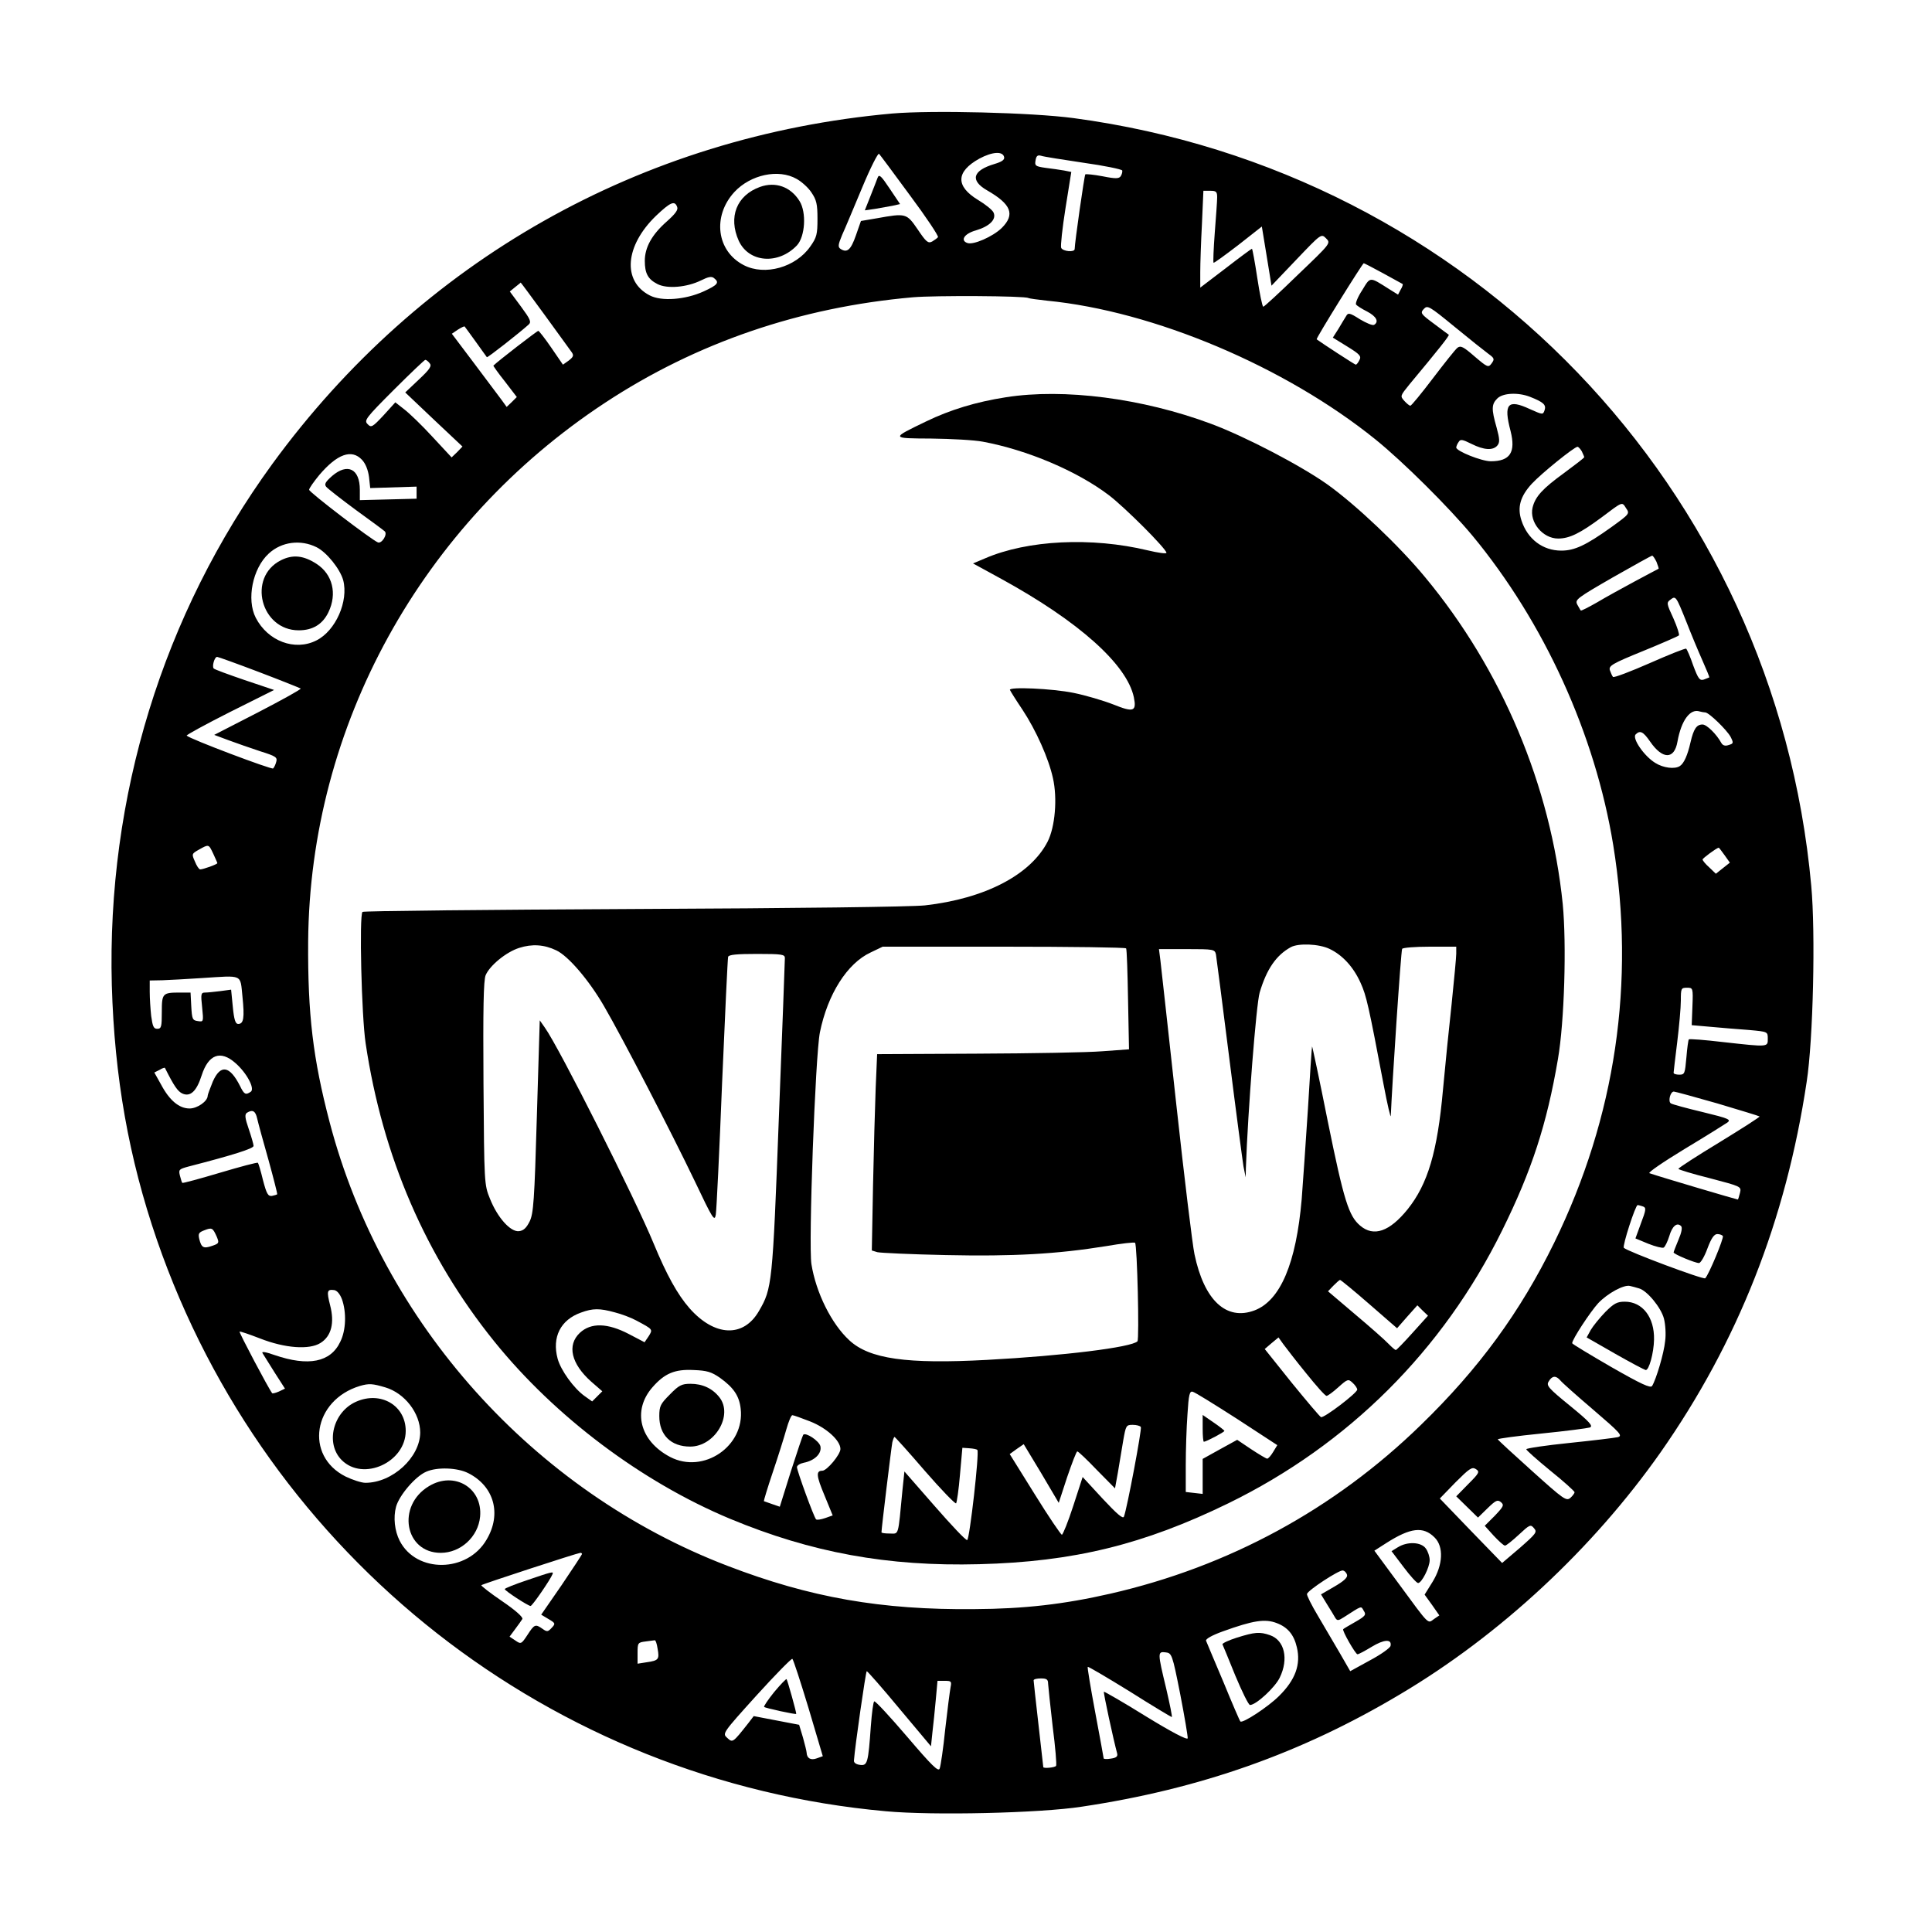
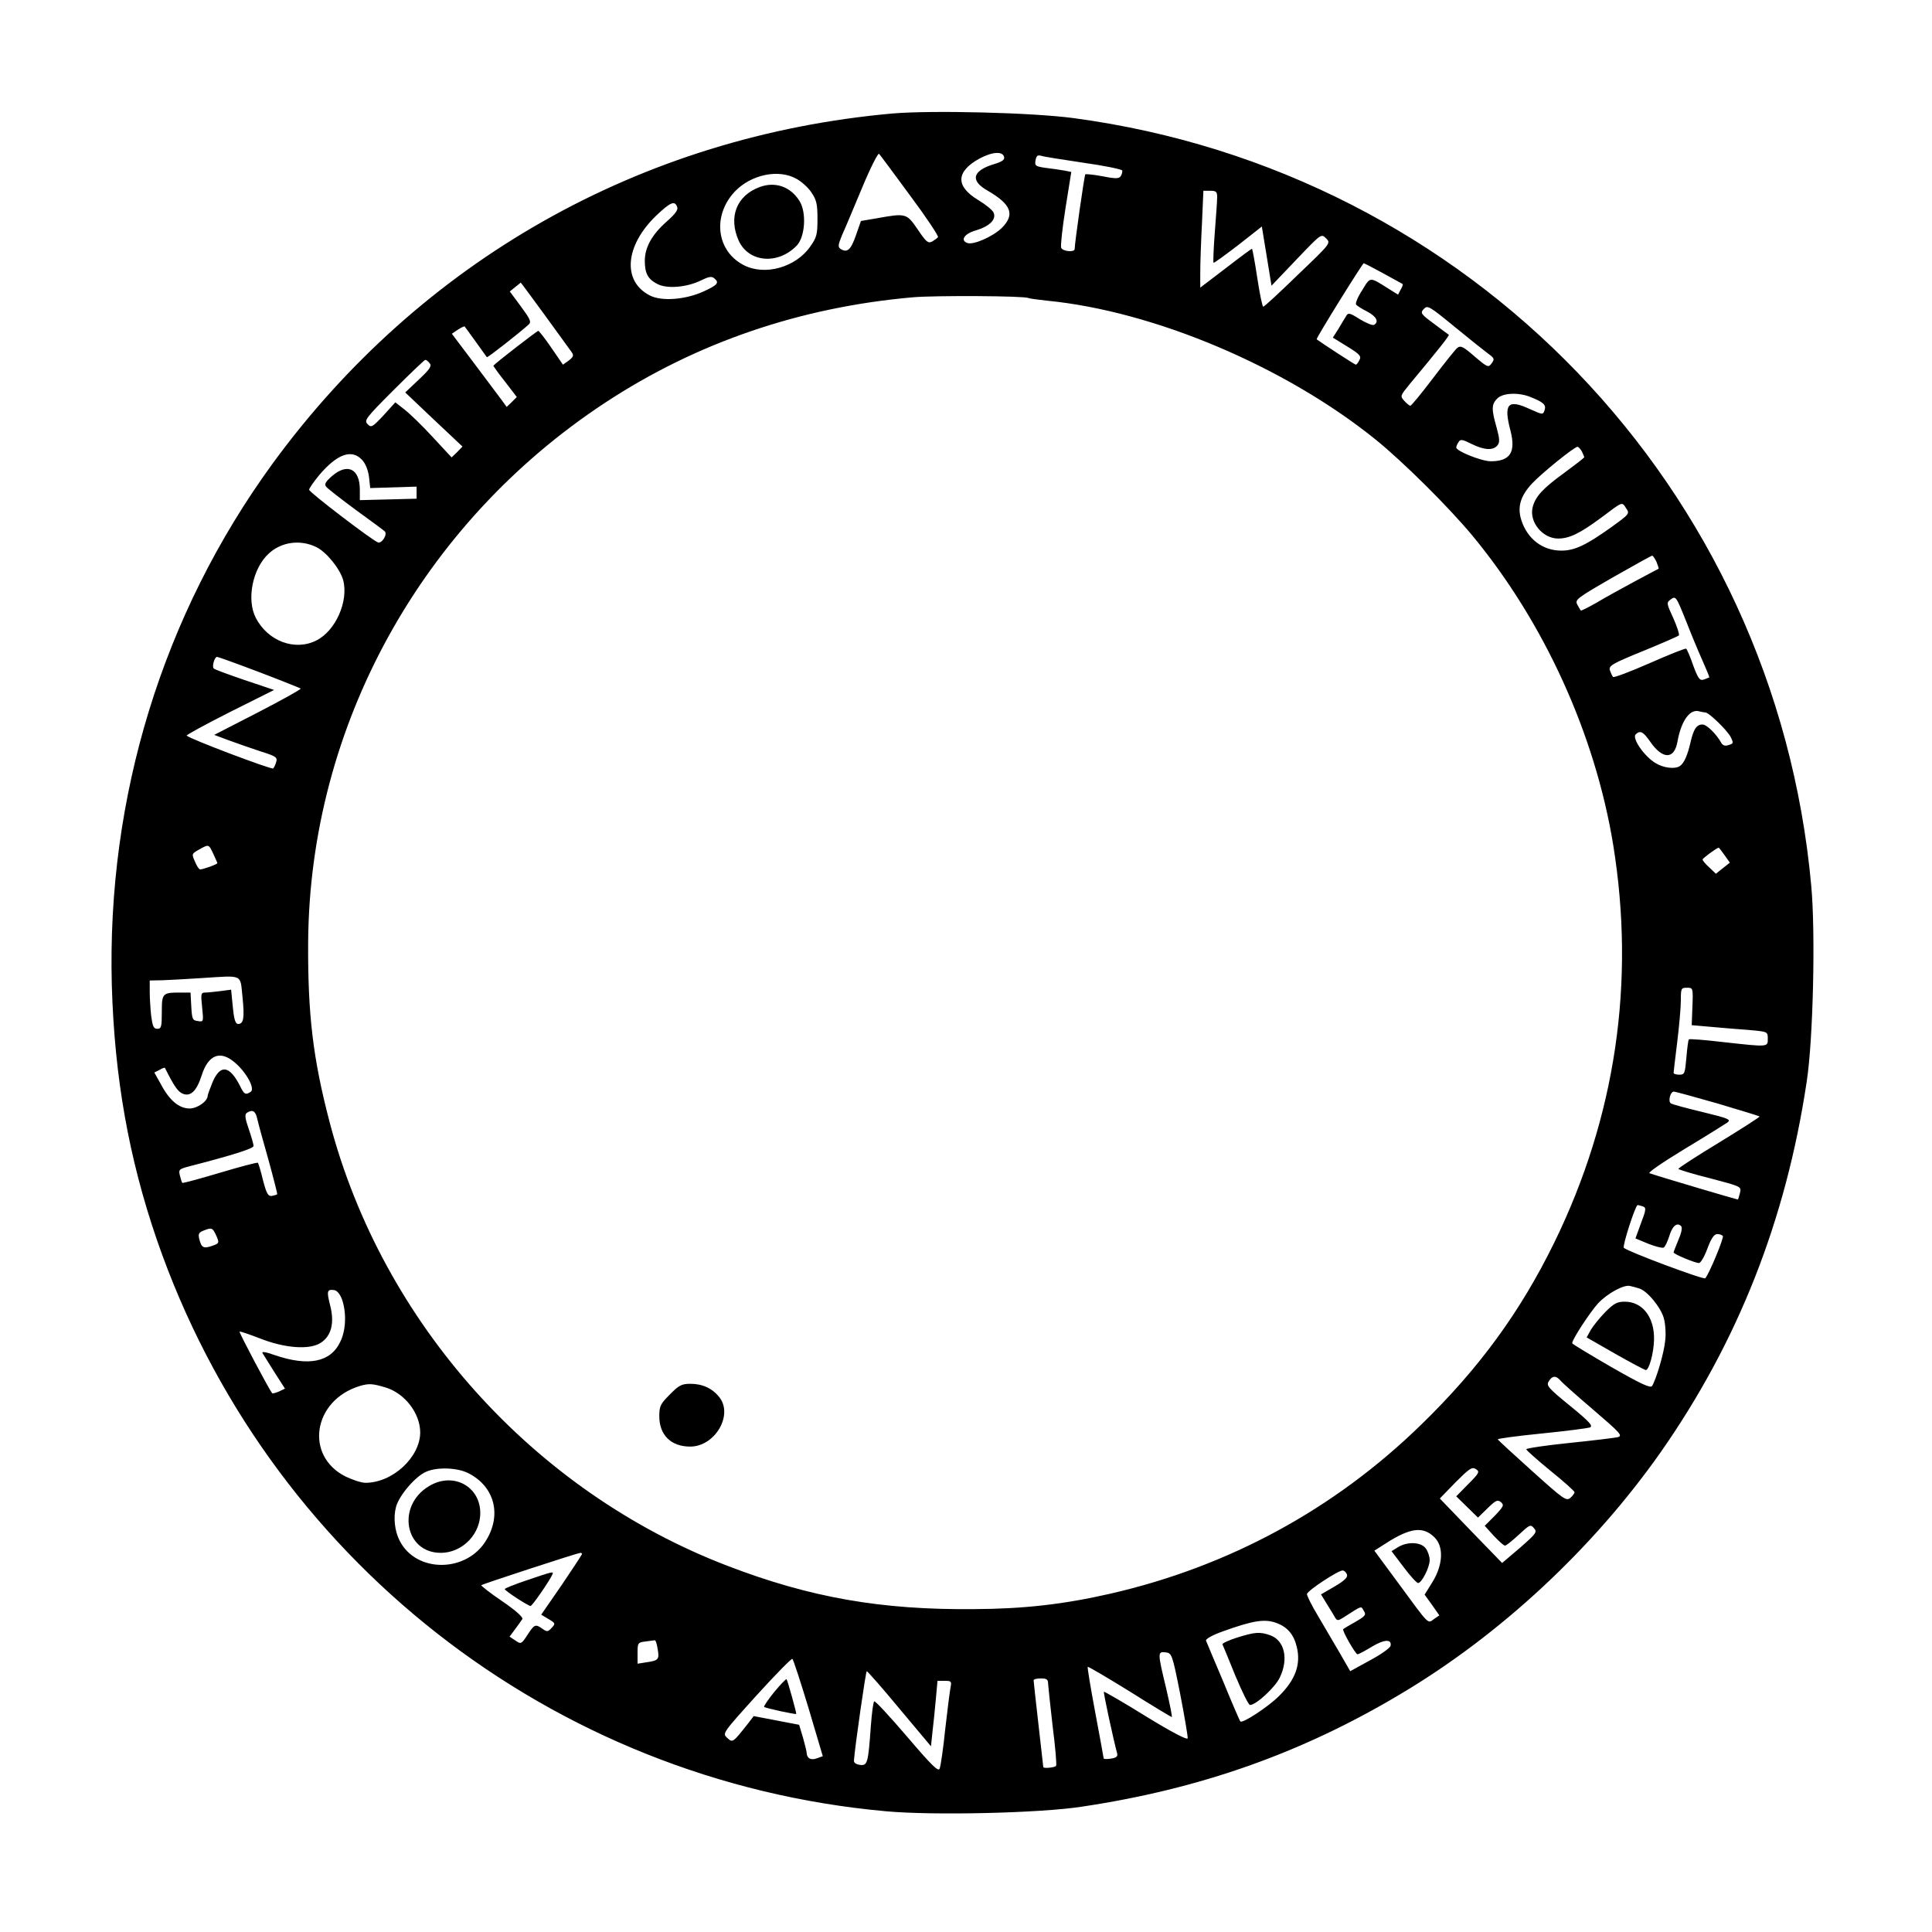
<svg xmlns="http://www.w3.org/2000/svg" version="1.0" width="800pt" height="800pt" viewBox="0 0 800 800" preserveAspectRatio="xMidYMid meet">
  <g transform="translate(0,800) scale(0.1,-0.1)" fill="#000000" stroke="none">
    <path d="M3695 7530 c-1040 -93 -1954 -610 -2568 -1452 -453 -623 -685 -1377 -664 -2158 11 -380 70 -715 187 -1055 454 -1315 1634 -2240 3018 -2365 194 -18 638 -8 812 19 488 73 908 221 1317 465 415 246 799 604 1079 1002 320 457 519 961 605 1534 27 174 37 618 19 812 -149 1646 -1411 2959 -3055 3179 -172 23 -587 33 -750 19z m73 -339 c67 -90 119 -168 116 -173 -3 -4 -14 -12 -24 -18 -17 -9 -25 -2 -60 50 -46 67 -48 68 -170 46 l-65 -11 -21 -60 c-21 -60 -36 -73 -63 -56 -12 8 -11 17 6 58 12 26 49 115 83 196 34 82 66 145 70 140 4 -4 62 -82 128 -172z m390 158 c2 -11 -10 -19 -40 -28 -91 -27 -102 -68 -31 -109 101 -58 117 -100 61 -156 -37 -36 -119 -72 -143 -62 -30 11 -11 39 36 52 57 17 86 46 73 74 -5 11 -34 34 -64 52 -94 57 -92 117 5 171 54 29 98 32 103 6z m329 -23 c86 -12 158 -27 160 -32 1 -5 -1 -15 -6 -23 -7 -11 -20 -12 -75 -1 -37 7 -69 10 -72 8 -4 -5 -44 -284 -44 -309 0 -15 -50 -10 -56 5 -3 8 5 82 18 164 l24 150 -30 6 c-17 3 -52 8 -77 11 -42 6 -45 9 -41 31 3 19 9 23 23 19 11 -4 90 -16 176 -29z m-1188 -67 c20 -11 48 -36 61 -56 21 -31 25 -48 25 -109 0 -64 -3 -77 -30 -115 -60 -86 -188 -122 -275 -77 -113 58 -131 203 -39 303 67 72 183 97 258 54z m1741 -76 c0 -16 -5 -82 -10 -148 -5 -65 -7 -121 -5 -123 2 -2 47 31 102 73 l98 77 20 -122 20 -123 103 108 c103 108 103 108 123 88 20 -20 20 -20 -117 -151 -75 -73 -139 -132 -143 -132 -4 0 -15 54 -25 120 -10 66 -20 120 -22 120 -2 0 -51 -36 -109 -81 l-105 -80 0 64 c0 35 3 125 7 200 l6 137 29 0 c24 0 28 -4 28 -27z m-2236 -40 c5 -12 -8 -29 -44 -61 -60 -53 -90 -106 -90 -162 0 -52 13 -76 52 -96 40 -21 122 -14 181 15 30 15 44 18 54 9 23 -18 15 -28 -44 -55 -75 -34 -174 -42 -223 -16 -114 59 -102 205 26 329 60 57 78 65 88 37z m2924 -275 c42 -23 78 -43 80 -44 2 -1 -1 -12 -8 -23 l-11 -21 -37 23 c-82 52 -77 52 -111 -4 -18 -27 -29 -54 -26 -60 4 -5 24 -18 46 -29 38 -20 50 -42 29 -55 -6 -4 -32 7 -59 23 -42 27 -49 28 -57 13 -6 -9 -20 -33 -32 -53 l-23 -36 60 -37 c52 -32 59 -40 50 -56 -5 -11 -12 -19 -15 -19 -4 0 -142 90 -162 105 -4 3 190 315 195 315 2 0 39 -19 81 -42z m-3472 -173 c55 -75 104 -144 111 -153 10 -14 7 -20 -12 -35 l-24 -17 -48 70 c-26 38 -51 70 -54 70 -5 0 -167 -125 -186 -144 -1 -1 20 -31 48 -66 l49 -64 -21 -21 -21 -20 -21 29 c-12 16 -63 84 -114 152 l-92 122 25 17 c14 9 27 15 28 13 2 -2 22 -30 46 -63 24 -33 44 -62 46 -64 3 -3 134 100 173 135 12 11 7 22 -32 75 l-46 62 22 18 c12 10 23 18 23 19 1 0 46 -61 100 -135z m2002 71 c4 -2 39 -7 77 -11 443 -43 987 -273 1361 -575 115 -93 303 -280 401 -398 297 -359 508 -822 583 -1281 92 -569 10 -1126 -244 -1646 -141 -288 -312 -522 -552 -755 -359 -350 -797 -587 -1286 -699 -192 -44 -358 -63 -563 -64 -386 -4 -681 48 -1022 179 -804 308 -1430 1006 -1648 1837 -69 263 -91 447 -89 748 7 893 469 1731 1229 2231 378 249 808 396 1275 437 90 8 464 6 478 -3z m1905 -231 c25 -18 26 -22 14 -39 -14 -19 -17 -18 -71 28 -47 41 -58 46 -71 36 -9 -7 -54 -64 -102 -127 -47 -62 -89 -113 -93 -113 -4 0 -15 9 -25 20 -18 20 -17 21 21 68 120 144 167 203 163 206 -2 1 -30 22 -62 46 -54 40 -57 44 -41 61 15 16 22 12 127 -74 62 -51 125 -101 140 -112z m-4384 -39 c10 -11 1 -25 -45 -68 l-56 -53 118 -112 119 -112 -22 -23 -23 -22 -79 85 c-43 47 -96 98 -117 114 l-37 29 -49 -54 c-46 -49 -51 -52 -66 -36 -15 15 -8 25 108 141 69 69 128 125 131 125 4 0 12 -6 18 -14z m4556 -139 c56 -22 68 -33 61 -55 -7 -20 -7 -20 -61 4 -92 43 -110 22 -80 -91 22 -88 -2 -125 -82 -125 -38 0 -143 42 -143 57 0 4 4 15 10 23 7 12 15 11 53 -8 52 -26 89 -28 107 -7 11 13 10 27 -3 75 -22 77 -21 96 3 120 23 23 86 26 135 7z m215 -226 c5 -11 10 -22 10 -24 0 -3 -38 -32 -84 -66 -88 -64 -119 -97 -130 -143 -14 -60 42 -128 106 -128 47 0 91 22 179 87 89 67 85 66 102 39 16 -23 15 -24 -61 -79 -105 -75 -152 -97 -207 -97 -77 0 -140 48 -165 125 -18 54 -5 100 43 152 41 44 175 152 189 153 4 0 12 -9 18 -19z m-5051 -35 c15 -16 25 -42 29 -71 l5 -46 96 3 96 3 0 -25 0 -25 -117 -3 -118 -3 0 43 c0 87 -51 112 -115 57 -28 -25 -33 -34 -24 -45 7 -8 62 -51 123 -96 61 -44 115 -84 119 -88 13 -12 -12 -52 -28 -46 -26 10 -285 208 -285 218 0 6 19 33 42 61 74 87 134 109 177 63z m-188 -362 c42 -21 97 -90 110 -136 23 -87 -31 -210 -111 -250 -89 -45 -201 -3 -251 94 -39 76 -13 205 54 266 53 49 132 59 198 26z m5548 -60 c6 -15 10 -28 9 -29 -2 -1 -46 -24 -98 -52 -52 -28 -123 -67 -158 -88 -35 -20 -65 -35 -66 -33 -2 1 -8 13 -15 25 -10 20 -2 26 147 112 86 49 160 90 163 90 3 1 11 -11 18 -25z m124 -249 c19 -49 49 -121 66 -159 17 -38 30 -70 29 -71 -2 -1 -12 -5 -23 -9 -17 -5 -23 3 -44 59 -12 36 -26 67 -29 69 -4 2 -72 -25 -151 -60 -80 -35 -148 -61 -152 -57 -4 5 -9 17 -13 28 -5 18 9 27 137 79 78 32 145 61 149 65 3 3 -7 35 -23 71 -28 60 -29 65 -12 77 22 17 23 15 66 -92z m-5910 -208 c92 -35 169 -66 172 -68 3 -3 -77 -47 -177 -99 l-181 -93 59 -22 c33 -12 92 -33 132 -46 64 -20 71 -25 66 -43 -3 -12 -9 -24 -13 -28 -5 -6 -345 122 -358 136 -3 2 77 46 178 97 l184 92 -122 41 c-67 23 -125 44 -128 48 -8 8 3 48 14 48 4 0 82 -28 174 -63z m5988 -167 c15 0 89 -72 105 -101 13 -26 12 -28 -8 -34 -14 -5 -24 -2 -30 8 -20 37 -61 77 -78 77 -25 0 -37 -18 -50 -74 -12 -53 -27 -87 -44 -98 -21 -14 -69 -8 -102 13 -46 28 -97 102 -81 118 18 18 31 12 60 -30 51 -74 100 -75 113 0 16 89 53 138 92 125 8 -2 18 -4 23 -4z m-6178 -585 c9 -20 17 -37 17 -39 0 -5 -59 -26 -71 -26 -5 0 -15 15 -22 33 -14 31 -13 32 17 49 41 23 40 23 59 -17z m6258 -6 l22 -31 -29 -23 -29 -23 -27 26 c-16 14 -28 29 -28 33 0 5 58 48 67 49 1 0 12 -14 24 -31z m-6137 -586 c9 -88 5 -113 -18 -113 -11 0 -17 18 -22 71 l-7 71 -45 -6 c-25 -3 -53 -6 -63 -6 -17 0 -18 -6 -12 -61 6 -60 6 -61 -18 -57 -22 3 -24 8 -27 61 l-3 57 -44 0 c-72 0 -75 -3 -75 -81 0 -61 -2 -69 -19 -69 -15 0 -19 10 -25 53 -3 28 -6 73 -6 100 l0 47 53 1 c28 1 102 5 162 9 174 11 159 18 169 -77z m6004 -40 l-3 -78 80 -7 c44 -4 115 -10 158 -13 77 -7 77 -7 77 -36 0 -35 4 -35 -185 -14 -76 9 -140 14 -142 11 -2 -2 -7 -36 -10 -75 -6 -66 -7 -71 -29 -71 -13 0 -24 3 -24 8 0 4 7 61 15 127 8 65 15 143 15 172 0 50 1 53 25 53 25 0 26 0 23 -77z m-6033 -235 c47 -41 82 -107 63 -119 -21 -14 -27 -11 -44 24 -43 85 -81 91 -113 18 -11 -27 -21 -54 -21 -58 0 -23 -43 -53 -75 -53 -43 0 -83 33 -118 99 l-28 50 22 11 c11 7 21 10 22 8 38 -76 53 -97 72 -106 33 -15 59 9 80 75 28 87 78 106 140 51z m6136 -167 c94 -28 173 -52 175 -54 2 -2 -73 -50 -166 -107 -94 -57 -170 -106 -170 -110 0 -3 59 -21 131 -39 129 -34 130 -34 124 -60 -4 -14 -7 -27 -9 -28 -1 -1 -313 91 -366 109 -8 2 56 46 145 100 88 53 168 103 178 110 16 12 5 17 -102 43 -67 16 -126 32 -132 36 -13 7 -3 49 12 49 5 0 86 -22 180 -49z m-6046 -63 c4 -18 25 -95 47 -172 21 -76 37 -140 36 -141 -2 -2 -12 -5 -22 -7 -16 -2 -22 8 -37 65 -9 38 -19 70 -21 72 -2 3 -73 -16 -157 -41 -84 -25 -154 -44 -156 -42 -2 1 -6 15 -10 30 -6 25 -4 27 37 38 182 47 268 74 268 85 0 6 -9 38 -20 70 -16 46 -17 60 -8 67 24 15 36 8 43 -24z m5739 -364 c13 -5 12 -14 -9 -69 l-23 -63 53 -22 c30 -12 59 -19 64 -16 6 4 16 25 23 47 12 42 32 59 49 42 6 -6 2 -27 -11 -57 -11 -26 -20 -50 -20 -52 0 -7 89 -44 105 -44 7 0 23 27 35 60 16 43 28 60 41 60 10 0 20 -4 23 -8 5 -8 -58 -160 -73 -175 -7 -7 -322 111 -337 126 -7 7 48 177 57 177 4 0 14 -3 23 -6z m-5906 -126 c10 -25 9 -27 -20 -37 -35 -12 -44 -8 -53 29 -5 22 -2 27 22 36 31 12 34 10 51 -28z m5889 -213 c33 -9 91 -79 103 -125 6 -23 9 -65 5 -93 -5 -51 -37 -158 -54 -186 -7 -10 -44 7 -170 79 -88 51 -161 95 -161 98 0 16 75 130 108 166 39 41 107 78 132 71 8 -2 25 -6 37 -10z m-5371 -45 c19 -54 17 -128 -7 -176 -40 -85 -132 -103 -272 -55 -37 13 -55 16 -50 8 4 -7 26 -42 50 -80 l43 -67 -25 -12 c-14 -6 -26 -9 -28 -7 -15 19 -138 252 -135 255 2 2 40 -11 84 -28 104 -41 205 -48 251 -19 45 28 59 83 40 156 -15 59 -13 67 17 63 12 -2 24 -17 32 -38z m5045 -336 c7 -9 69 -64 137 -122 112 -96 122 -107 101 -113 -13 -3 -104 -14 -201 -24 -98 -10 -178 -22 -178 -26 0 -4 45 -44 100 -89 55 -44 100 -85 100 -89 0 -4 -8 -15 -17 -23 -17 -15 -28 -7 -158 110 -77 69 -141 128 -143 132 -1 3 80 14 180 24 101 10 191 22 201 25 15 6 0 23 -82 90 -91 74 -99 84 -88 101 14 24 30 25 48 4z m-4865 -29 c80 -24 144 -107 144 -187 -1 -103 -115 -208 -227 -208 -16 0 -53 12 -82 26 -171 86 -135 316 59 375 38 11 52 10 106 -6z m4484 -400 l-50 -51 45 -44 45 -44 40 39 c34 33 41 36 55 25 14 -12 11 -18 -25 -56 l-42 -42 37 -41 c21 -22 41 -41 47 -41 5 0 30 20 57 45 45 42 49 44 63 27 14 -16 9 -22 -58 -81 l-74 -63 -129 133 -129 134 65 67 c57 57 68 65 84 55 17 -11 15 -16 -31 -62z m-4141 45 c107 -54 139 -169 76 -275 -80 -138 -291 -140 -360 -5 -21 41 -27 97 -15 141 13 47 80 126 125 145 45 20 129 17 174 -6z m4001 -266 c39 -38 35 -114 -8 -184 l-33 -53 31 -43 30 -43 -22 -15 c-27 -19 -16 -31 -146 146 l-101 137 50 32 c99 63 152 70 199 23z m-3530 -69 c0 -2 -38 -60 -84 -128 l-85 -123 30 -18 c29 -17 30 -19 13 -37 -15 -16 -19 -17 -37 -4 -30 21 -34 20 -63 -25 -25 -38 -27 -39 -50 -23 l-24 16 23 31 c13 17 26 36 30 42 4 7 -28 36 -84 74 -50 34 -88 64 -86 66 5 5 397 133 410 134 4 0 7 -2 7 -5z m3168 -87 c2 -11 -15 -26 -53 -48 l-55 -32 25 -41 c14 -23 30 -48 34 -56 8 -13 13 -12 35 2 78 50 71 48 83 27 11 -16 7 -22 -35 -46 -26 -15 -49 -28 -50 -30 -6 -5 51 -104 59 -104 5 0 31 14 59 31 51 31 84 33 78 4 -2 -9 -40 -36 -85 -60 l-82 -45 -42 73 c-23 39 -64 109 -91 155 -27 45 -48 87 -46 92 5 16 132 99 148 97 8 -1 16 -10 18 -19z m-291 -199 c45 -17 71 -48 83 -100 17 -71 -6 -135 -74 -202 -45 -45 -152 -115 -160 -105 -2 1 -34 75 -70 163 -37 88 -70 165 -72 171 -3 7 25 23 70 39 125 45 174 53 223 34z m-2564 -106 c8 -44 4 -49 -45 -56 l-38 -6 0 44 c0 42 1 44 33 48 17 2 35 5 38 5 4 1 9 -15 12 -35z m2164 -188 c18 -93 32 -176 31 -183 -2 -8 -67 26 -173 91 -93 58 -172 103 -174 102 -3 -3 40 -201 55 -256 3 -12 -4 -18 -26 -21 -16 -3 -30 -2 -30 1 0 3 -16 89 -35 191 -19 101 -33 186 -31 188 2 2 80 -44 174 -102 93 -59 172 -106 174 -106 3 0 -8 53 -23 118 -36 149 -36 154 -3 150 26 -3 28 -6 61 -173z m-1539 -58 l59 -199 -25 -9 c-25 -9 -41 0 -42 24 0 5 -7 33 -15 62 l-16 53 -94 18 -94 18 -23 -30 c-64 -81 -64 -81 -87 -60 -20 18 -20 19 122 176 78 86 145 154 148 151 4 -3 34 -95 67 -204z m377 -3 l130 -155 6 58 c4 32 10 93 14 136 l7 77 30 0 c27 0 29 -2 24 -27 -3 -16 -13 -93 -22 -173 -8 -80 -19 -153 -23 -163 -5 -15 -31 10 -135 132 -71 83 -132 149 -136 146 -4 -2 -10 -48 -14 -102 -11 -154 -14 -165 -45 -161 -16 2 -26 9 -25 18 4 57 49 370 53 370 3 0 65 -70 136 -156z m615 104 c1 -13 9 -93 19 -178 11 -85 17 -158 14 -162 -4 -7 -53 -12 -53 -5 0 1 -9 81 -20 177 -11 96 -20 178 -20 182 0 5 14 8 30 8 24 0 30 -4 30 -22z" />
-     <path d="M3634 7264 c-4 -10 -17 -45 -30 -77 l-23 -58 42 6 c23 4 56 10 73 13 l31 7 -43 64 c-36 54 -44 61 -50 45z" />
    <path d="M3147 7226 c-97 -35 -132 -125 -88 -223 42 -91 164 -100 241 -19 34 37 40 136 11 183 -37 60 -100 82 -164 59z" />
-     <path d="M4165 6355 c-123 -19 -231 -52 -330 -100 -147 -71 -148 -70 22 -71 81 -1 177 -6 213 -13 183 -34 389 -121 521 -221 65 -49 239 -223 239 -239 0 -5 -35 0 -77 10 -233 56 -498 43 -674 -33 l-50 -21 117 -64 c321 -176 520 -354 549 -490 12 -59 -1 -64 -85 -30 -41 16 -115 38 -165 48 -88 18 -270 26 -263 12 2 -5 25 -42 52 -82 56 -85 108 -201 126 -283 19 -84 9 -202 -22 -263 -71 -138 -260 -236 -508 -264 -58 -6 -524 -12 -1209 -15 -613 -3 -1117 -8 -1120 -12 -14 -14 -4 -431 13 -544 70 -469 249 -883 533 -1235 252 -312 610 -581 976 -734 337 -140 652 -198 1032 -188 390 10 680 81 1031 252 497 243 888 632 1134 1130 123 249 185 440 231 709 27 156 36 476 20 642 -50 491 -252 971 -570 1354 -109 132 -286 299 -403 383 -111 79 -343 200 -483 252 -284 106 -610 148 -850 110z m-1862 -2290 c50 -23 136 -124 198 -231 78 -134 281 -527 375 -723 76 -160 83 -171 88 -140 3 19 15 264 26 544 12 281 23 516 25 523 3 9 36 12 120 12 103 0 115 -2 115 -17 0 -10 -11 -308 -25 -663 -26 -688 -28 -705 -82 -798 -64 -112 -184 -107 -288 11 -50 57 -95 139 -148 267 -76 185 -392 813 -451 895 l-21 30 -12 -398 c-10 -348 -14 -403 -30 -435 -13 -26 -25 -38 -44 -40 -35 -4 -89 56 -120 134 -24 58 -24 64 -27 478 -2 307 0 427 9 448 17 40 85 96 139 113 53 17 103 14 153 -10z m3202 6 c53 -25 99 -74 129 -141 24 -53 33 -93 95 -420 16 -85 30 -144 30 -130 5 125 42 684 47 691 3 5 54 9 115 9 l109 0 0 -29 c0 -15 -9 -109 -19 -207 -11 -99 -27 -259 -36 -357 -23 -257 -63 -390 -146 -494 -75 -93 -141 -116 -197 -68 -47 40 -67 102 -134 432 -34 171 -64 311 -65 310 -1 -1 -9 -117 -17 -257 -9 -140 -21 -309 -26 -376 -23 -265 -88 -419 -195 -460 -117 -44 -209 41 -249 233 -8 37 -42 316 -75 618 -33 303 -63 571 -66 598 l-6 47 115 0 c112 0 116 -1 121 -22 2 -13 27 -205 55 -428 28 -223 55 -425 59 -450 l9 -45 1 40 c8 233 43 679 57 725 29 98 69 155 129 188 31 17 116 14 160 -7z m-842 2 c3 -5 6 -100 8 -213 l4 -205 -110 -8 c-60 -5 -295 -9 -522 -10 l-411 -2 -6 -140 c-3 -77 -8 -260 -11 -406 l-5 -267 23 -7 c12 -3 140 -9 284 -12 278 -6 458 4 663 37 63 11 117 17 120 14 9 -9 18 -398 10 -408 -24 -25 -307 -60 -623 -77 -333 -18 -487 4 -570 81 -74 68 -138 197 -157 315 -13 80 16 865 35 960 32 158 113 286 210 331 l50 24 502 0 c276 0 504 -3 506 -7z m1007 -1473 l115 -100 42 48 42 47 22 -22 22 -21 -64 -71 c-35 -39 -66 -71 -69 -71 -4 0 -17 12 -31 26 -13 14 -75 69 -137 121 l-113 96 22 23 c13 13 25 24 28 24 3 0 58 -45 121 -100z m-3125 -34 c28 -7 68 -22 90 -34 69 -37 69 -36 51 -65 l-17 -25 -65 34 c-88 46 -157 48 -203 5 -54 -51 -36 -128 47 -202 l46 -40 -21 -21 -21 -21 -31 22 c-45 32 -99 107 -112 155 -24 89 12 161 97 191 49 18 77 18 139 1z m2864 -253 c41 -51 78 -93 84 -93 5 0 27 16 49 36 38 34 41 35 59 18 10 -9 19 -22 19 -28 0 -14 -138 -119 -150 -114 -5 2 -59 66 -121 142 l-112 140 28 24 29 24 20 -28 c12 -16 54 -71 95 -121z m-2428 -18 c57 -41 80 -75 86 -128 18 -155 -154 -272 -292 -200 -126 66 -158 192 -73 289 50 57 92 75 170 71 56 -2 74 -8 109 -32z m2141 -170 l167 -109 -17 -28 c-9 -15 -20 -28 -25 -28 -4 0 -34 18 -66 39 l-58 39 -71 -39 -72 -40 0 -72 0 -73 -35 4 -35 4 0 112 c0 61 3 155 7 209 5 83 9 98 22 94 9 -2 91 -53 183 -112z m-1767 -11 c68 -27 125 -79 125 -114 0 -23 -56 -90 -75 -90 -27 0 -25 -21 9 -102 l34 -83 -31 -11 c-18 -6 -35 -9 -38 -5 -9 9 -79 201 -79 216 0 7 13 15 28 18 46 9 76 39 69 69 -6 22 -60 58 -71 47 -2 -2 -25 -70 -51 -151 l-46 -147 -32 11 c-18 6 -33 12 -34 12 -1 1 15 55 37 120 22 65 47 145 56 177 9 32 20 59 25 59 5 0 38 -12 74 -26z m1369 -23 c5 -8 -57 -337 -70 -371 -4 -11 -29 11 -88 74 l-83 90 -39 -120 c-21 -65 -43 -119 -47 -119 -4 0 -55 75 -112 167 l-104 167 29 21 29 20 73 -121 72 -122 35 107 c20 58 38 106 42 106 4 0 40 -34 81 -77 l75 -76 12 66 c6 37 16 96 22 132 11 62 12 65 39 65 16 0 31 -4 34 -9z m-894 -182 c67 -77 125 -137 129 -134 3 4 11 57 16 118 l10 112 29 -2 c16 -1 31 -4 33 -7 9 -9 -32 -369 -42 -373 -6 -2 -66 62 -135 141 l-125 143 -8 -76 c-19 -198 -14 -181 -53 -181 -19 0 -34 2 -34 5 0 16 41 353 45 373 3 12 7 22 9 22 2 0 59 -63 126 -141z" />
    <path d="M2774 2226 c-39 -39 -44 -48 -44 -90 0 -78 48 -126 128 -126 102 0 179 130 121 204 -29 37 -70 56 -120 56 -36 0 -48 -6 -85 -44z" />
-     <path d="M4980 2085 c0 -30 2 -55 5 -55 9 0 85 40 85 45 0 2 -20 18 -45 35 l-45 31 0 -56z" />
-     <path d="M1163 5680 c-140 -71 -83 -290 74 -290 58 0 99 25 123 75 37 77 17 157 -49 200 -54 35 -98 40 -148 15z" />
    <path d="M6647 2567 c-23 -24 -50 -57 -60 -74 l-17 -31 117 -67 c65 -37 122 -67 127 -68 14 -3 34 71 35 126 2 93 -48 157 -121 157 -32 0 -45 -7 -81 -43z" />
-     <path d="M1475 2196 c-96 -42 -129 -173 -60 -242 89 -89 265 -9 265 121 0 105 -103 166 -205 121z" />
    <path d="M1776 1846 c-135 -81 -100 -276 49 -276 82 0 155 66 163 150 11 119 -107 190 -212 126z" />
    <path d="M5788 1593 l-26 -16 50 -66 c27 -36 54 -66 60 -66 15 0 48 65 48 95 0 14 -7 36 -16 48 -19 27 -76 30 -116 5z" />
    <path d="M2183 1457 c-51 -17 -93 -34 -93 -37 0 -7 97 -70 107 -70 7 0 82 109 91 132 5 12 -2 10 -105 -25z" />
    <path d="M5122 1219 c-35 -11 -62 -24 -60 -28 2 -4 26 -62 53 -129 28 -67 55 -122 61 -122 25 0 103 72 123 113 38 78 20 155 -40 176 -43 15 -63 13 -137 -10z" />
    <path d="M3206 994 c-25 -31 -44 -59 -42 -62 5 -5 130 -32 133 -29 2 3 -36 139 -40 144 -2 2 -25 -22 -51 -53z" />
  </g>
</svg>